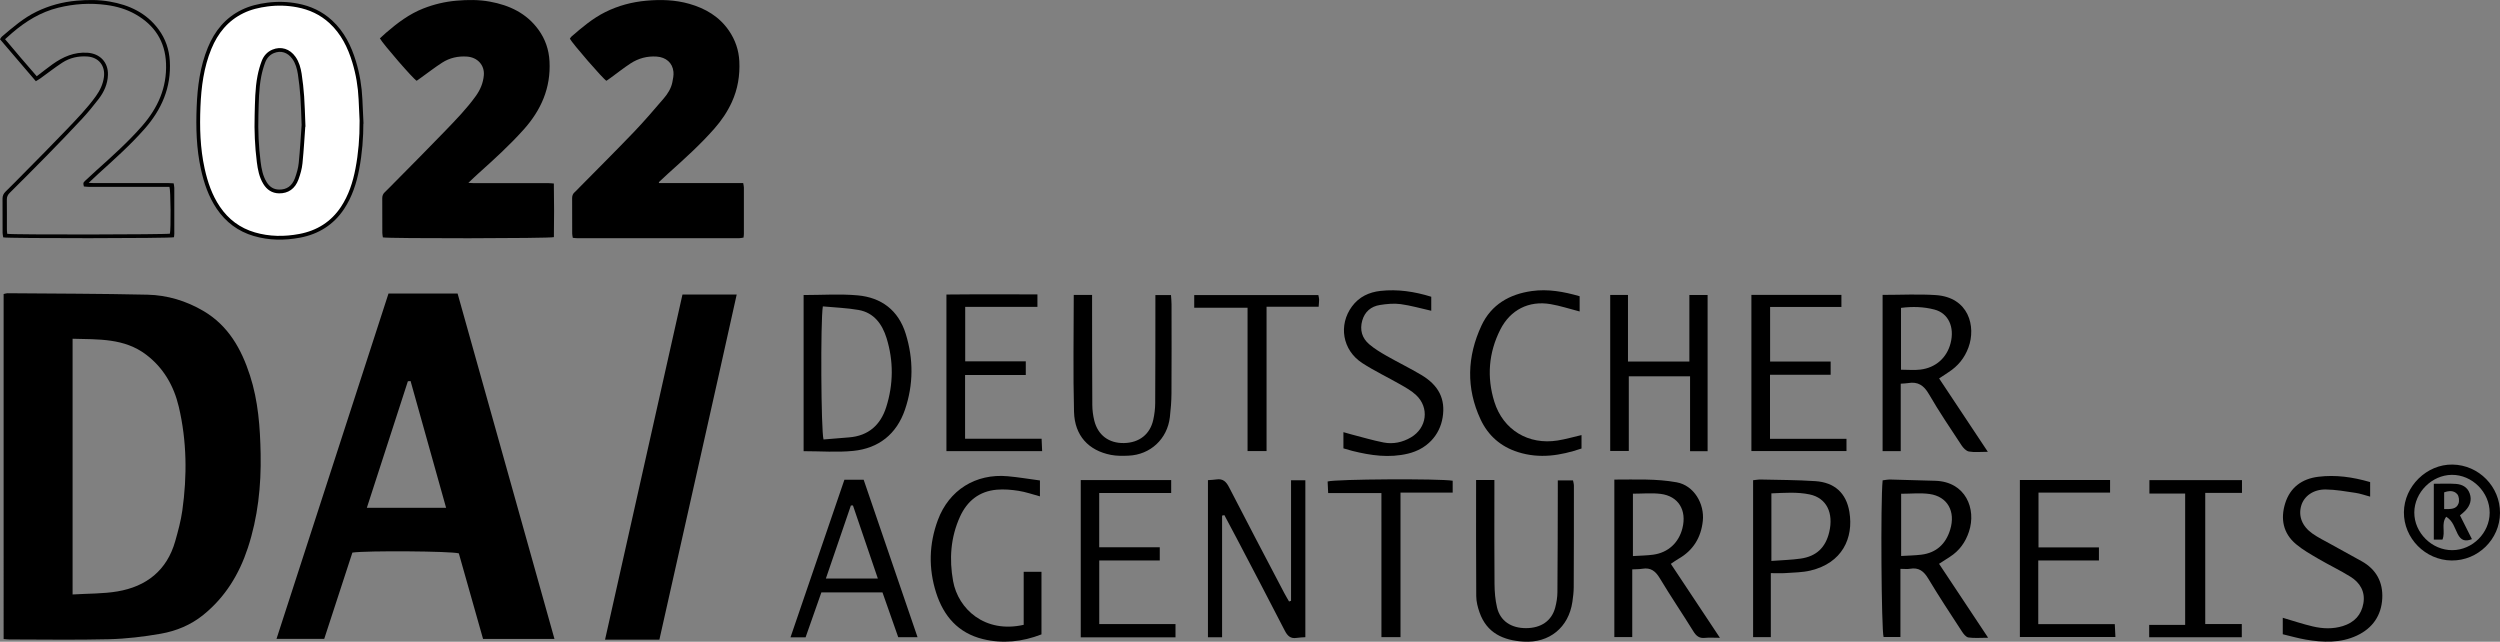
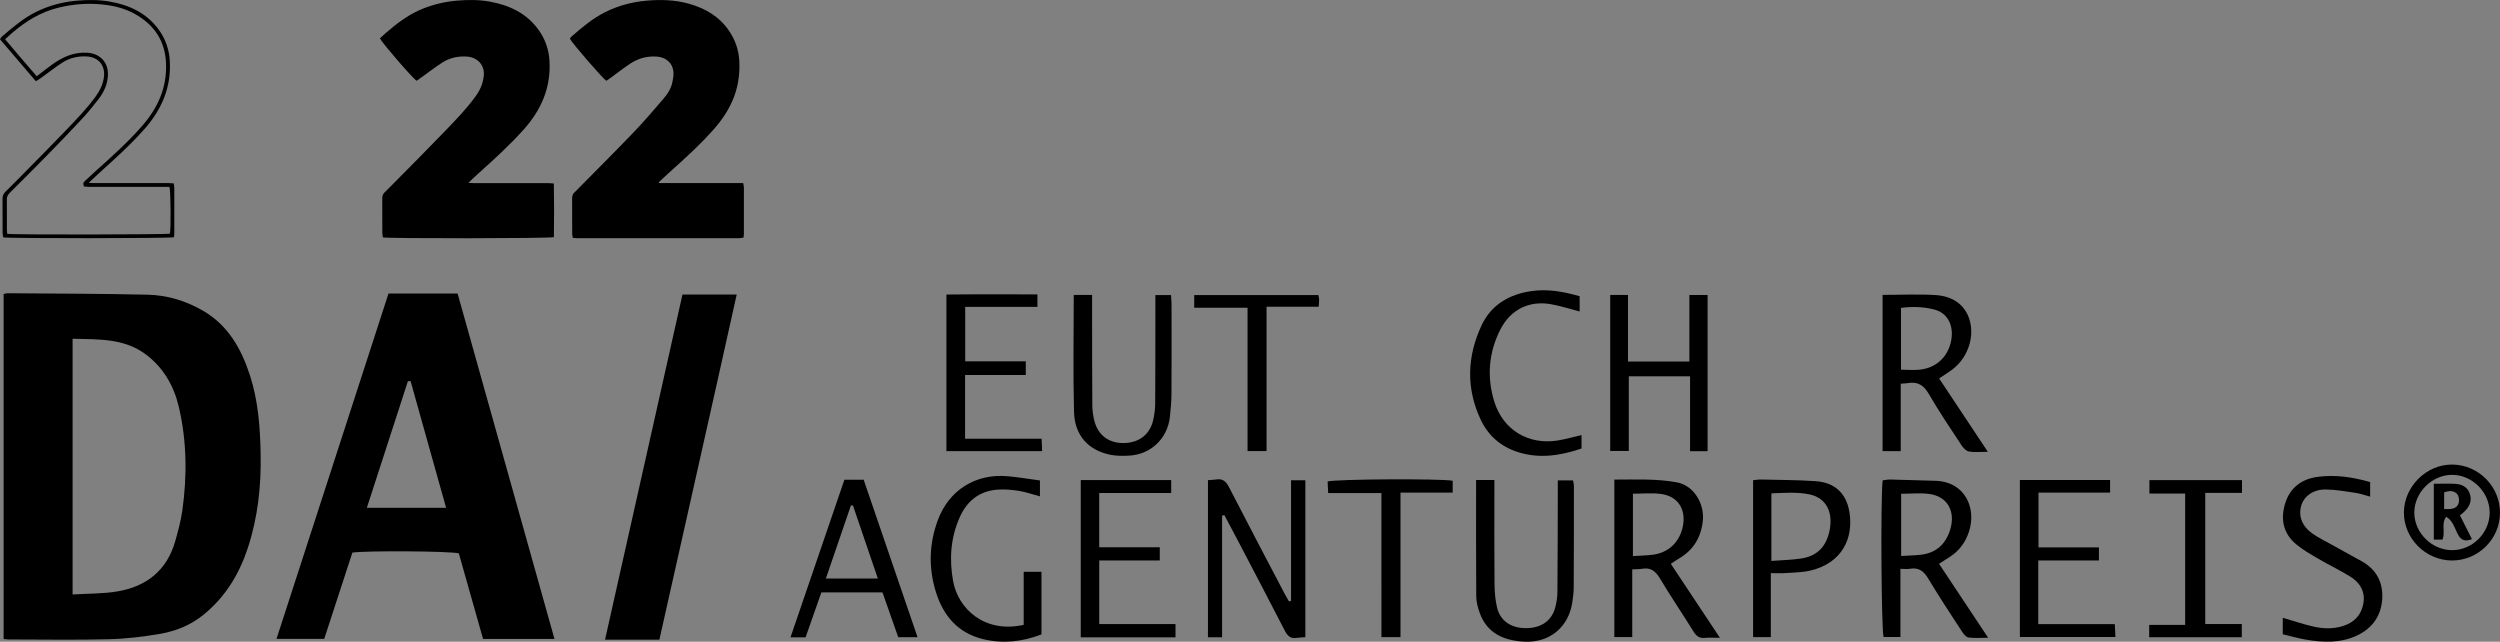
<svg xmlns="http://www.w3.org/2000/svg" id="uuid-6867326a-2b20-4f3c-853b-78d80bc70bb4" viewBox="0 0 1193.43 306.35">
  <rect x="0" y="0" width="1193.43" height="306.35" fill="#808080" stroke="none" />
  <defs>
    <style>.uuid-d423cfb7-4008-4842-98f6-2cb7524a3404{fill:#fff;stroke:#000;stroke-miterlimit:10;stroke-width:1.8px;}</style>
  </defs>
  <g>
    <path d="M1.73,140.36c.82-.18,1.29-.38,1.77-.38,22.32,.19,44.65,.19,66.96,.7,9.41,.22,18.38,2.93,26.58,7.73,11.95,7,18.19,18.16,22.29,30.82,3.95,12.18,4.85,24.79,5.09,37.48,.29,15.25-1.31,30.26-6.1,44.82-4.14,12.6-10.8,23.52-21.24,31.98-5.99,4.85-12.93,7.71-20.32,9.01-8.17,1.43-16.49,2.42-24.77,2.63-15.82,.4-31.66,.12-47.49,.11-.81,0-1.62-.12-2.77-.21V140.36Zm32.91,143.42c7.51-.46,14.55-.3,21.38-1.45,13.92-2.35,23.7-10.06,27.65-24.06,1.35-4.78,2.67-9.62,3.36-14.53,2.33-16.61,2.18-33.21-1.69-49.59-2.35-9.95-7.29-18.57-15.6-24.86-10.43-7.89-22.67-7.24-35.09-7.58v122.06Z" />
    <path d="M185.46,140.11h32.98c15.37,54.81,30.75,109.65,46.25,164.91h-34.09c-3.84-13.56-7.72-27.26-11.57-40.86-3.67-1.07-43.94-1.37-50.81-.37-4.42,13.53-8.89,27.24-13.44,41.18h-22.78c17.9-55.21,35.68-110.02,53.46-164.86Zm10.54,41.8c-.43,.03-.86,.06-1.29,.09-6.49,20.03-12.98,40.05-19.59,60.42h37.84c-5.73-20.43-11.34-40.47-16.96-60.51Z" />
    <path d="M314.78,305.36h-25.95c12.35-55.06,24.63-109.8,36.96-164.76h25.89c-12.19,55.02-24.58,109.68-36.91,164.76Z" />
    <path d="M583.39,304.22h-6.75v-75.01c1.46-.12,2.77-.14,4.04-.34,3.15-.48,4.68,1.07,6.07,3.79,8.66,16.86,17.51,33.63,26.31,50.42,.72,1.37,1.53,2.7,2.3,4.05,.32-.11,.63-.22,.95-.33v-57.52h6.83v74.9c-1.3,.1-2.74,.1-4.14,.33-2.97,.48-4.4-.98-5.71-3.52-7.51-14.65-15.19-29.21-22.82-43.8-1.97-3.77-3.99-7.52-5.99-11.28-.36,.08-.73,.15-1.09,.23v58.09Z" />
-     <path d="M383.62,140.84c8.84,0,17.35-.6,25.74,.15,11.41,1.01,19.52,7.13,23.01,18.38,3.75,12.09,3.7,24.31-.39,36.25-3.97,11.58-12.51,18.41-24.65,19.62-7.71,.77-15.56,.14-23.71,.14v-74.54Zm9.18,5.42c-1.15,6.97-.87,59.5,.33,63.53,3.99-.33,8.1-.67,12.21-1,9.25-.73,15.03-5.96,17.72-14.46,3.45-10.89,3.54-22.02,.16-32.93-2.05-6.61-5.98-12.14-13.38-13.44-5.52-.97-11.17-1.15-17.04-1.7Z" />
    <path d="M907.21,271.55v32.53h-8.04c-1.04-3.28-1.5-64.54-.45-74.78,1.16-.13,2.42-.42,3.67-.39,7.15,.16,14.3,.39,21.44,.6,14.48,.43,19.73,13.35,16.1,24.28-1.69,5.09-4.61,9.16-9.15,12.05-1.53,.98-3.06,1.96-5.13,3.3,7.65,11.53,15.22,22.94,23.43,35.3-3.71,0-6.61,.28-9.41-.13-1.16-.17-2.33-1.68-3.09-2.84-5.44-8.36-10.95-16.69-16.08-25.25-2.13-3.55-4.52-5.46-8.75-4.7-1.26,.23-2.59,.03-4.54,.03Zm.34-35.83v29.69c3.45-.21,6.56-.24,9.63-.62,7.2-.89,11.69-5.13,13.77-11.91,2.7-8.74-1.27-15.86-9.84-17.06-4.35-.61-8.85-.11-13.56-.11Z" />
    <path d="M770.64,228.94c10.26,.01,20.03-.47,29.76,1.3,8.32,1.51,13.33,10.33,12.48,18.4-.84,7.98-4.59,14.1-11.61,18.12-1.14,.65-2.2,1.44-3.66,2.41,7.69,11.58,15.28,23.01,23.43,35.3-3,0-5.09-.18-7.14,.04-2.73,.3-4.19-.94-5.56-3.17-5.25-8.48-10.86-16.74-15.99-25.29-2.04-3.39-4.31-5.22-8.33-4.54-1.43,.24-2.9,.19-4.83,.3v32.32h-8.55v-75.2Zm8.87,6.73v29.78c3.52-.23,6.65-.24,9.73-.67,7.07-.98,12.15-5.68,13.89-12.58,2.19-8.66-1.9-15.39-10.43-16.44-4.23-.52-8.58-.09-13.19-.09Z" />
    <path d="M898.71,140.77c8.7,0,17.03-.44,25.3,.09,15.86,1.02,19.37,15.01,15.67,25.02-1.89,5.11-5.04,8.91-9.51,11.8-1.36,.88-2.7,1.79-4.49,2.98,7.66,11.54,15.17,22.84,23.26,35.02-3.61,0-6.39,.33-9.03-.14-1.32-.23-2.7-1.7-3.53-2.96-5.3-8.06-10.73-16.07-15.56-24.42-2.42-4.19-5.26-6.1-9.97-5.28-.96,.17-1.95,.16-3.49,.28v32.2h-8.66v-74.58Zm8.77,35.72c3.36,0,6.36,.3,9.27-.06,7.35-.89,12.64-5.68,14.41-12.62,1.98-7.74-1.08-14.32-7.73-16.04-5.14-1.34-10.41-1.51-15.95-.8v29.51Z" />
    <path d="M806.79,179.64h-29.25v35.64h-8.87v-74.48h8.48v31.79h29.31v-31.77h8.7v74.57h-8.37v-35.75Z" />
    <path d="M704.65,229.15h8.73c0,2.04,0,3.82,0,5.6,0,14.65-.08,29.3,.06,43.95,.03,3.8,.34,7.68,1.22,11.36,1.55,6.41,6.73,9.82,13.85,9.8,7.17-.03,12.2-3.47,13.9-9.8,.64-2.38,1.04-4.91,1.06-7.37,.14-15.82,.14-31.63,.18-47.45,0-1.82,0-3.65,0-5.91h7.26c.13,.71,.43,1.63,.43,2.56,0,16.15,0,32.3-.09,48.45-.01,2.32-.3,4.65-.63,6.94-1.78,12.24-10.99,19.77-23.32,19.01-9.65-.59-17.53-4.06-21-13.92-.87-2.48-1.57-5.18-1.58-7.78-.13-18.3-.07-36.61-.07-55.45Z" />
    <path d="M403.09,229.02h9.2c8.51,24.86,17.04,49.8,25.72,75.17h-9.22c-2.45-6.96-4.96-14.12-7.52-21.39h-29.17c-2.46,6.99-4.97,14.15-7.54,21.45h-7.2c8.65-25.28,17.21-50.3,25.73-75.23Zm-8.84,47.16h24.81c-4.08-11.97-7.98-23.42-11.88-34.87h-.99c-3.9,11.41-7.81,22.81-11.94,34.87Z" />
    <path d="M512.58,140.8h8.75c0,2.05,0,3.84,0,5.63,.02,15.64,0,31.29,.11,46.93,.02,2.46,.34,4.98,.93,7.38,1.73,7.02,7,10.91,14.22,10.76,7.27-.15,12.41-4.16,13.95-11.12,.57-2.58,.9-5.26,.92-7.89,.1-15.31,.07-30.62,.09-45.94,0-1.8,0-3.6,0-5.7h7.45c.1,1.54,.26,2.99,.26,4.44,.02,14.15,.06,28.29-.03,42.44-.02,3.82-.33,7.65-.77,11.44-1.21,10.38-9.29,17.9-19.69,18.35-2.81,.12-5.71,.17-8.45-.37-10.69-2.09-17.31-9.2-17.61-20.52-.49-18.44-.13-36.9-.13-55.84Z" />
    <path d="M488.68,298.26v-25.3h8.49v29.88c-9.18,3.55-18.46,4.55-27.95,2.24-11.81-2.88-18.77-10.97-22.33-22.1-3.71-11.6-3.43-23.31,.83-34.75,5.32-14.3,18.04-22.25,33.29-20.89,5.09,.45,10.14,1.32,15.43,2.02v7.59c-3.55-.95-6.82-2.12-10.2-2.64-3.42-.54-6.97-.84-10.4-.54-8.37,.73-14.16,5.37-17.58,12.92-4.47,9.86-5.18,20.22-3.27,30.74,2.4,13.21,15.05,25.05,33.68,20.85Z" />
    <path d="M559.09,229.18v6.15h-34.36v25.91h28.91v6.3h-28.89v30.37h36.4v6.33h-45.23v-75.06h43.18Z" />
    <path d="M845.34,273.6v30.56h-8.46v-74.91c1.16-.11,2.44-.37,3.72-.34,8.65,.2,17.33,.2,25.96,.77,9.2,.61,14.8,5.68,16.29,14.71,2.06,12.48-3.43,24.38-18.6,27.98-3.84,.91-7.91,.91-11.88,1.2-2.12,.15-4.26,.03-7.03,.03Zm.28-5.83c5.07-.38,9.54-.48,13.94-1.11,7.53-1.07,11.9-5.27,13.65-12.59,2.19-9.16-1.22-16.33-9.31-18.04-5.94-1.26-12.1-.76-18.29-.51v32.24Z" />
    <path d="M1007.29,229.15v6.02h-34.17v26.13h28.85v6.26h-28.96v30.37h36.53c.11,2.27,.19,3.99,.3,6.14h-45.61v-74.93h43.07Z" />
-     <path d="M881.46,209.48v5.84h-45.39v-74.55h42.97v5.76h-34.04v26.06h28.9v6.31h-28.95v30.58h36.51Z" />
    <path d="M495.24,140.53v5.96h-34.48v25.99h28.92v6.52h-28.98v30.43h36.53c.09,2.13,.17,3.85,.26,5.93h-45.69v-74.76c14.29-.16,28.63-.04,43.43-.07Z" />
    <path d="M1131.44,230.14v6.94c-2.55-.68-4.72-1.47-6.95-1.8-4.74-.7-9.52-1.57-14.29-1.62-5.94-.06-10.32,3.21-11.65,7.7-1.47,4.99,.35,9.86,5.4,13.39,2.71,1.9,5.73,3.37,8.64,4.99,4.94,2.75,9.92,5.44,14.85,8.2,6.94,3.89,10.2,10.01,9.78,17.78-.44,8.14-4.65,14.17-12.04,17.65-7.87,3.7-16.19,3.38-24.51,1.95-3.59-.61-7.1-1.64-10.94-2.55v-7.86c4.86,1.42,9.57,3.02,14.39,4.14,4.72,1.1,9.54,1.29,14.3-.19,5.45-1.69,8.85-5.3,9.8-10.87,.95-5.56-1.61-9.84-6.17-12.68-4.93-3.07-10.22-5.57-15.24-8.51-3.72-2.18-7.54-4.32-10.81-7.08-6.14-5.18-7.42-12.12-5.1-19.5,2.38-7.55,7.99-11.67,15.81-12.63,8.21-1,16.25,.08,24.72,2.54Z" />
-     <path d="M641.31,214.03v-7.73c1.44,.4,2.61,.76,3.8,1.07,5.14,1.32,10.23,2.86,15.43,3.87,4.53,.87,8.97-.08,12.98-2.43,7.68-4.5,8.92-14.22,2.44-20.26-2.15-2-4.83-3.5-7.41-4.98-6.05-3.47-12.4-6.46-18.24-10.25-9.51-6.17-11.45-18.17-4.91-27.04,3.41-4.62,8.19-6.81,13.61-7.41,8.19-.9,16.21,.3,24.23,2.79v6.69c-5.01-1.12-9.76-2.51-14.61-3.17-3.22-.43-6.63-.1-9.87,.41-4.25,.67-7.27,3.18-8.47,7.47-1.24,4.43-.11,8.35,3.33,11.28,2.5,2.13,5.38,3.87,8.25,5.51,5.48,3.13,11.18,5.89,16.6,9.12,8.44,5.03,11.6,11.59,10.21,20.28-1.4,8.68-7.59,15.14-16.5,17.29-9,2.18-17.82,.9-26.61-1.29-1.28-.32-2.53-.72-4.27-1.22Z" />
    <path d="M1070.26,229.2v6.09h-17.54v62.61h17.45v6.3h-44.21v-5.89h17.17v-62.7h-17.06v-6.41h44.19Z" />
    <path d="M754.08,148.69c-4.92-1.27-9.35-2.74-13.9-3.51-10.35-1.76-19.2,2.71-23.98,12.16-5.58,11.03-6.5,22.68-2.85,34.43,4.2,13.51,16.32,20.75,30.29,18.5,3.72-.6,7.36-1.66,11.33-2.58v6.42c-10.02,3.38-19.95,4.99-30.3,1.72-8.29-2.62-14.28-7.91-17.88-15.6-6.98-14.93-6.45-30.07,.43-44.83,4.67-10.01,13.38-14.99,24.06-16.47,7.7-1.07,15.21,.29,22.79,2.49v7.27Z" />
    <path d="M659.45,235.39h-25.42c-.1-2.14-.18-3.88-.26-5.54,3.76-1.16,53.65-1.43,59.7-.36v5.68h-24.91v68.98h-9.1c-.02-22.56,0-45.26-.01-68.76Z" />
    <path d="M629.34,140.86c.16,.85,.36,1.48,.37,2.11,0,.99-.12,1.97-.22,3.44h-24.87v68.92h-9.07v-68.43h-25.46v-6.04h59.25Z" />
    <path d="M1193.43,244.9c-.08,12.54-10.53,22.79-23.1,22.66-12.53-.13-22.9-10.64-22.77-23.07,.13-12.36,10.89-22.91,23.19-22.72,12.59,.19,22.77,10.58,22.68,23.13Zm-4.93-.12c.03-9.81-8.36-18.2-18.11-18.1-9.52,.1-17.79,8.39-17.87,17.91-.08,9.7,8.42,18.13,18.18,18.04,9.66-.09,17.77-8.23,17.8-17.85Z" />
    <path d="M1174.33,246.03c2.12,4.21,3.88,7.71,5.7,11.34-3.39,1.32-5.26,.49-6.79-2.44-1.47-2.81-2.19-6.25-5.49-8.25-2.53,3.38-.27,7.27-1.79,10.91h-4.13v-26.65c3.67,0,7.11-.18,10.53,.06,2.94,.21,5.5,1.48,6.59,4.52,1.13,3.14,.18,5.87-2.03,8.21-.78,.83-1.71,1.53-2.59,2.3Zm-7.56-3c3.13,0,5.83,.15,6.86-2.68,.47-1.28,.24-3.46-.6-4.44-1.61-1.88-4-1.68-6.26-.87v7.99Z" />
  </g>
  <g>
    <path d="M314.62,87.4c6.7,0,13.39,0,20.09,0s13.28,0,20.07,0c.14,.87,.33,1.49,.33,2.12,.02,7.37,.02,14.75,0,22.12,0,.53-.1,1.06-.17,1.77-.75,.11-1.43,.3-2.11,.3-25.77,.02-51.55,.01-77.32,0-.64,0-1.28-.11-2.07-.18-.11-.74-.29-1.37-.29-2-.02-5.63,0-11.27-.03-16.9,0-1.16,.31-2.09,1.19-2.86,.76-.68,1.45-1.43,2.16-2.16,8.71-8.84,17.51-17.58,26.09-26.54,4.97-5.19,9.65-10.65,14.32-16.11,1.91-2.23,3.5-4.76,4.09-7.71,.33-1.63,.68-3.34,.52-4.96-.41-4.28-3.55-6.97-8-7.28-4.54-.31-8.72,.82-12.48,3.27-3.25,2.13-6.31,4.55-9.45,6.84-.71,.52-1.44,1.01-2.06,1.45-1.44-.67-16.47-18.05-17.45-20.09,.23-.31,.44-.76,.78-1.05,5.04-4.35,10.1-8.67,16.12-11.66,6.19-3.08,12.73-4.82,19.62-5.44,6.93-.62,13.77-.41,20.49,1.5,7.7,2.2,14.32,6.08,18.94,12.84,3,4.4,4.68,9.27,4.94,14.62,.32,6.76-.75,13.25-3.57,19.43-2.11,4.62-4.92,8.77-8.26,12.58-6.81,7.77-14.48,14.65-22.15,21.53-1.51,1.35-2.97,2.76-4.45,4.14,.04,.14,.07,.29,.11,.43Z" />
    <path d="M181.34,18.31c1.03-.93,2.01-1.87,3.04-2.75,5.38-4.63,11.01-8.89,17.69-11.51,5.11-2,10.37-3.26,15.86-3.73,5.34-.46,10.66-.51,15.93,.46,9.32,1.7,17.48,5.52,23.2,13.42,3.23,4.46,4.97,9.51,5.26,15.05,.68,12.74-4.04,23.37-12.41,32.68-6.7,7.46-14.09,14.2-21.55,20.87-1.51,1.35-2.96,2.78-4.78,4.49,.98,.05,1.63,.12,2.29,.12,11.93,0,23.86,0,35.78,.01,.82,0,1.63,.11,2.74,.18,.16,8.69,.14,17.2,.02,25.6-1.74,.66-79.63,.73-81.63,.12-.09-.65-.27-1.39-.27-2.14-.02-5.51,0-11.03-.03-16.54,0-1.16,.34-2.06,1.19-2.87,1.56-1.49,3.06-3.04,4.58-4.58,8.12-8.24,16.31-16.41,24.32-24.75,5.1-5.31,10.26-10.58,14.57-16.6,2.14-2.98,3.52-6.23,3.83-9.93,.41-4.78-3-8.56-8.06-8.9-4.27-.29-8.28,.61-11.85,2.91-3.47,2.23-6.73,4.78-10.09,7.18-.72,.51-1.44,1.02-2.06,1.46-1.45-.65-16.23-17.71-17.56-20.24Z" />
    <path d="M17.14,38.8C11.26,31.91,5.63,25.33,0,18.74c.4-.58,.57-.98,.87-1.24C6.08,13.08,11.23,8.57,17.45,5.57,23.49,2.64,29.86,.92,36.57,.33c5.28-.47,10.53-.49,15.75,.41,9.41,1.62,17.61,5.44,23.42,13.35,3.27,4.45,4.99,9.48,5.32,15.02,.75,12.68-3.93,23.26-12.18,32.58-6.8,7.69-14.45,14.49-22.04,21.37-1.42,1.28-2.79,2.62-4.52,4.24,1,.04,1.66,.09,2.32,.09,11.86,0,23.73,0,35.59,0,.83,0,1.65,.08,2.67,.13,.12,.78,.3,1.46,.31,2.14,.02,7.31,.02,14.62,0,21.93,0,.58-.11,1.16-.16,1.66-1.58,.56-79.46,.63-81.51,.06-.09-.64-.29-1.38-.3-2.12-.03-5.45,.01-10.91-.03-16.36-.01-1.36,.46-2.39,1.42-3.33,2.91-2.85,5.77-5.75,8.63-8.66,6.77-6.87,13.6-13.69,20.25-20.67,4.99-5.24,10.09-10.41,14.32-16.34,1.94-2.72,3.33-5.63,3.78-9.01,.73-5.5-2.52-9.52-8.07-9.86-4.27-.26-8.28,.65-11.83,2.97-3.55,2.32-6.9,4.95-10.35,7.43-.65,.47-1.36,.86-2.23,1.4ZM3.46,111.62c2.45,.5,76.33,.37,77.65-.08,.52-1.94,.41-20.8-.22-22.33h-2.39c-11.99,0-23.97,0-35.96,0-.86,0-1.72-.13-2.5-.19-.36-1.72-.4-1.76,.54-2.66,1.78-1.69,3.59-3.36,5.42-5,7.58-6.8,15.18-13.59,21.89-21.28,7.44-8.53,11.82-18.22,11.37-29.79-.41-10.58-5.47-18.26-14.51-23.43-4.31-2.46-9.02-3.83-13.94-4.49-7.75-1.05-15.41-.56-23,1.31-8.4,2.07-15.54,6.48-22.03,12.05-1.07,.92-2.12,1.88-3.36,2.98,5.09,6.05,10.04,11.9,15.12,17.69,2.69-2.05,5.07-3.97,7.55-5.73,4.99-3.55,10.36-5.93,16.72-5.49,5.95,.42,9.87,4.54,9.72,10.5-.12,4.44-1.89,8.28-4.54,11.7-2.45,3.17-4.99,6.3-7.71,9.23-5.42,5.84-10.96,11.57-16.53,17.27-5.99,6.13-12.07,12.17-18.14,18.22-.92,.91-1.35,1.86-1.34,3.16,.06,4.79,.02,9.59,.03,14.38,0,.64,.1,1.28,.16,1.97Z" />
-     <path class="uuid-d423cfb7-4008-4842-98f6-2cb7524a3404" d="M172.57,58.15c.02,7.57-.58,15.08-2,22.52-1.26,6.58-3.3,12.89-7.02,18.53-4.89,7.4-11.86,11.74-20.48,13.37-7.27,1.37-14.55,1.32-21.7-.78-7.23-2.12-12.93-6.39-17.15-12.62-3.82-5.64-5.96-11.96-7.42-18.57-2.16-9.8-2.41-19.73-2.01-29.67,.38-9.54,1.6-18.99,5.28-27.93,3.16-7.68,8.11-13.8,15.71-17.51,3.76-1.84,7.77-2.77,11.89-3.31,4.79-.63,9.58-.49,14.31,.41,5.99,1.14,11.35,3.6,15.91,7.8,5.71,5.27,8.97,11.9,11.17,19.16,1.76,5.81,2.76,11.77,3.03,17.84,.16,3.59,.34,7.17,.5,10.76Zm-27.68,1.57c-.24-5.77-.3-9.66-.59-13.54-.27-3.64-.64-7.27-1.2-10.87-.43-2.71-1.15-5.39-2.8-7.71-2.46-3.45-6.17-4.64-9.93-3.07-2.22,.93-3.74,2.68-4.57,4.84-.85,2.22-1.5,4.55-1.96,6.88-1.22,6.19-1.2,12.5-1.38,18.78-.21,7.42,.11,14.84,1.04,22.22,.44,3.51,1.09,7,2.98,10.09,1.54,2.52,3.7,4.01,6.75,4.06,3.95,.06,6.9-1.91,8.41-6.04,.87-2.4,1.61-4.94,1.86-7.47,.67-6.66,1.03-13.35,1.38-18.17Z" />
  </g>
</svg>